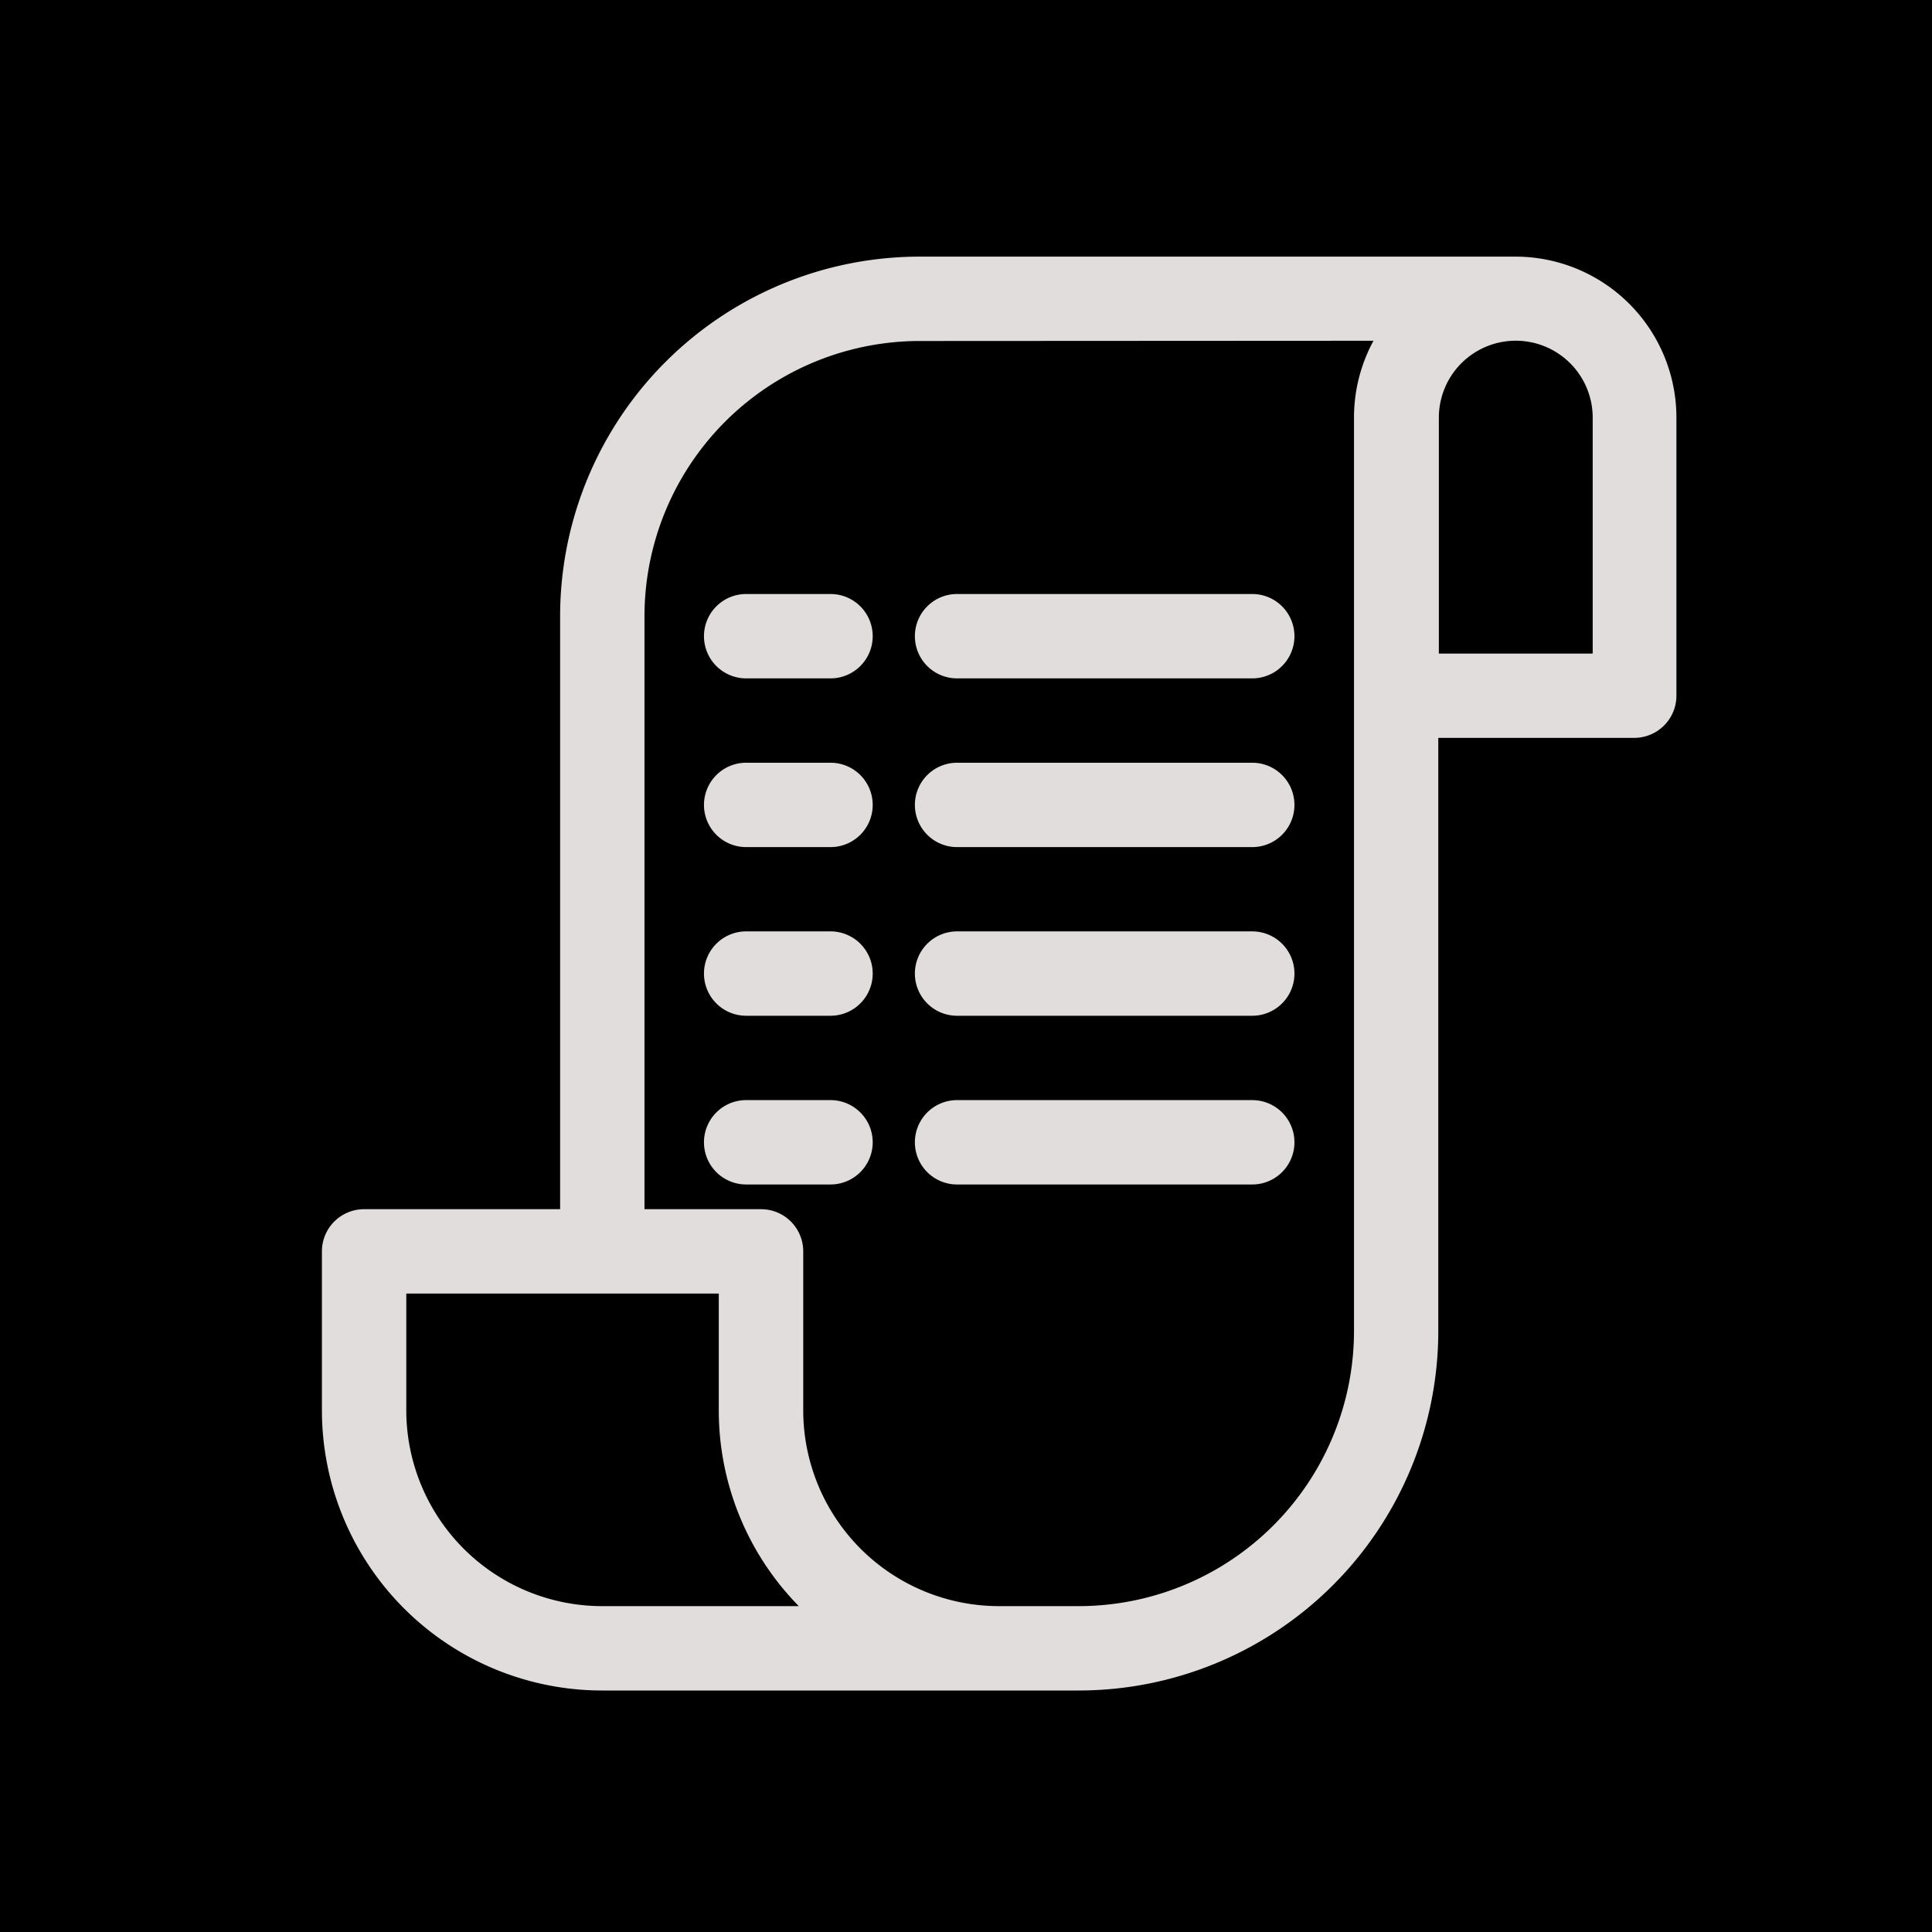
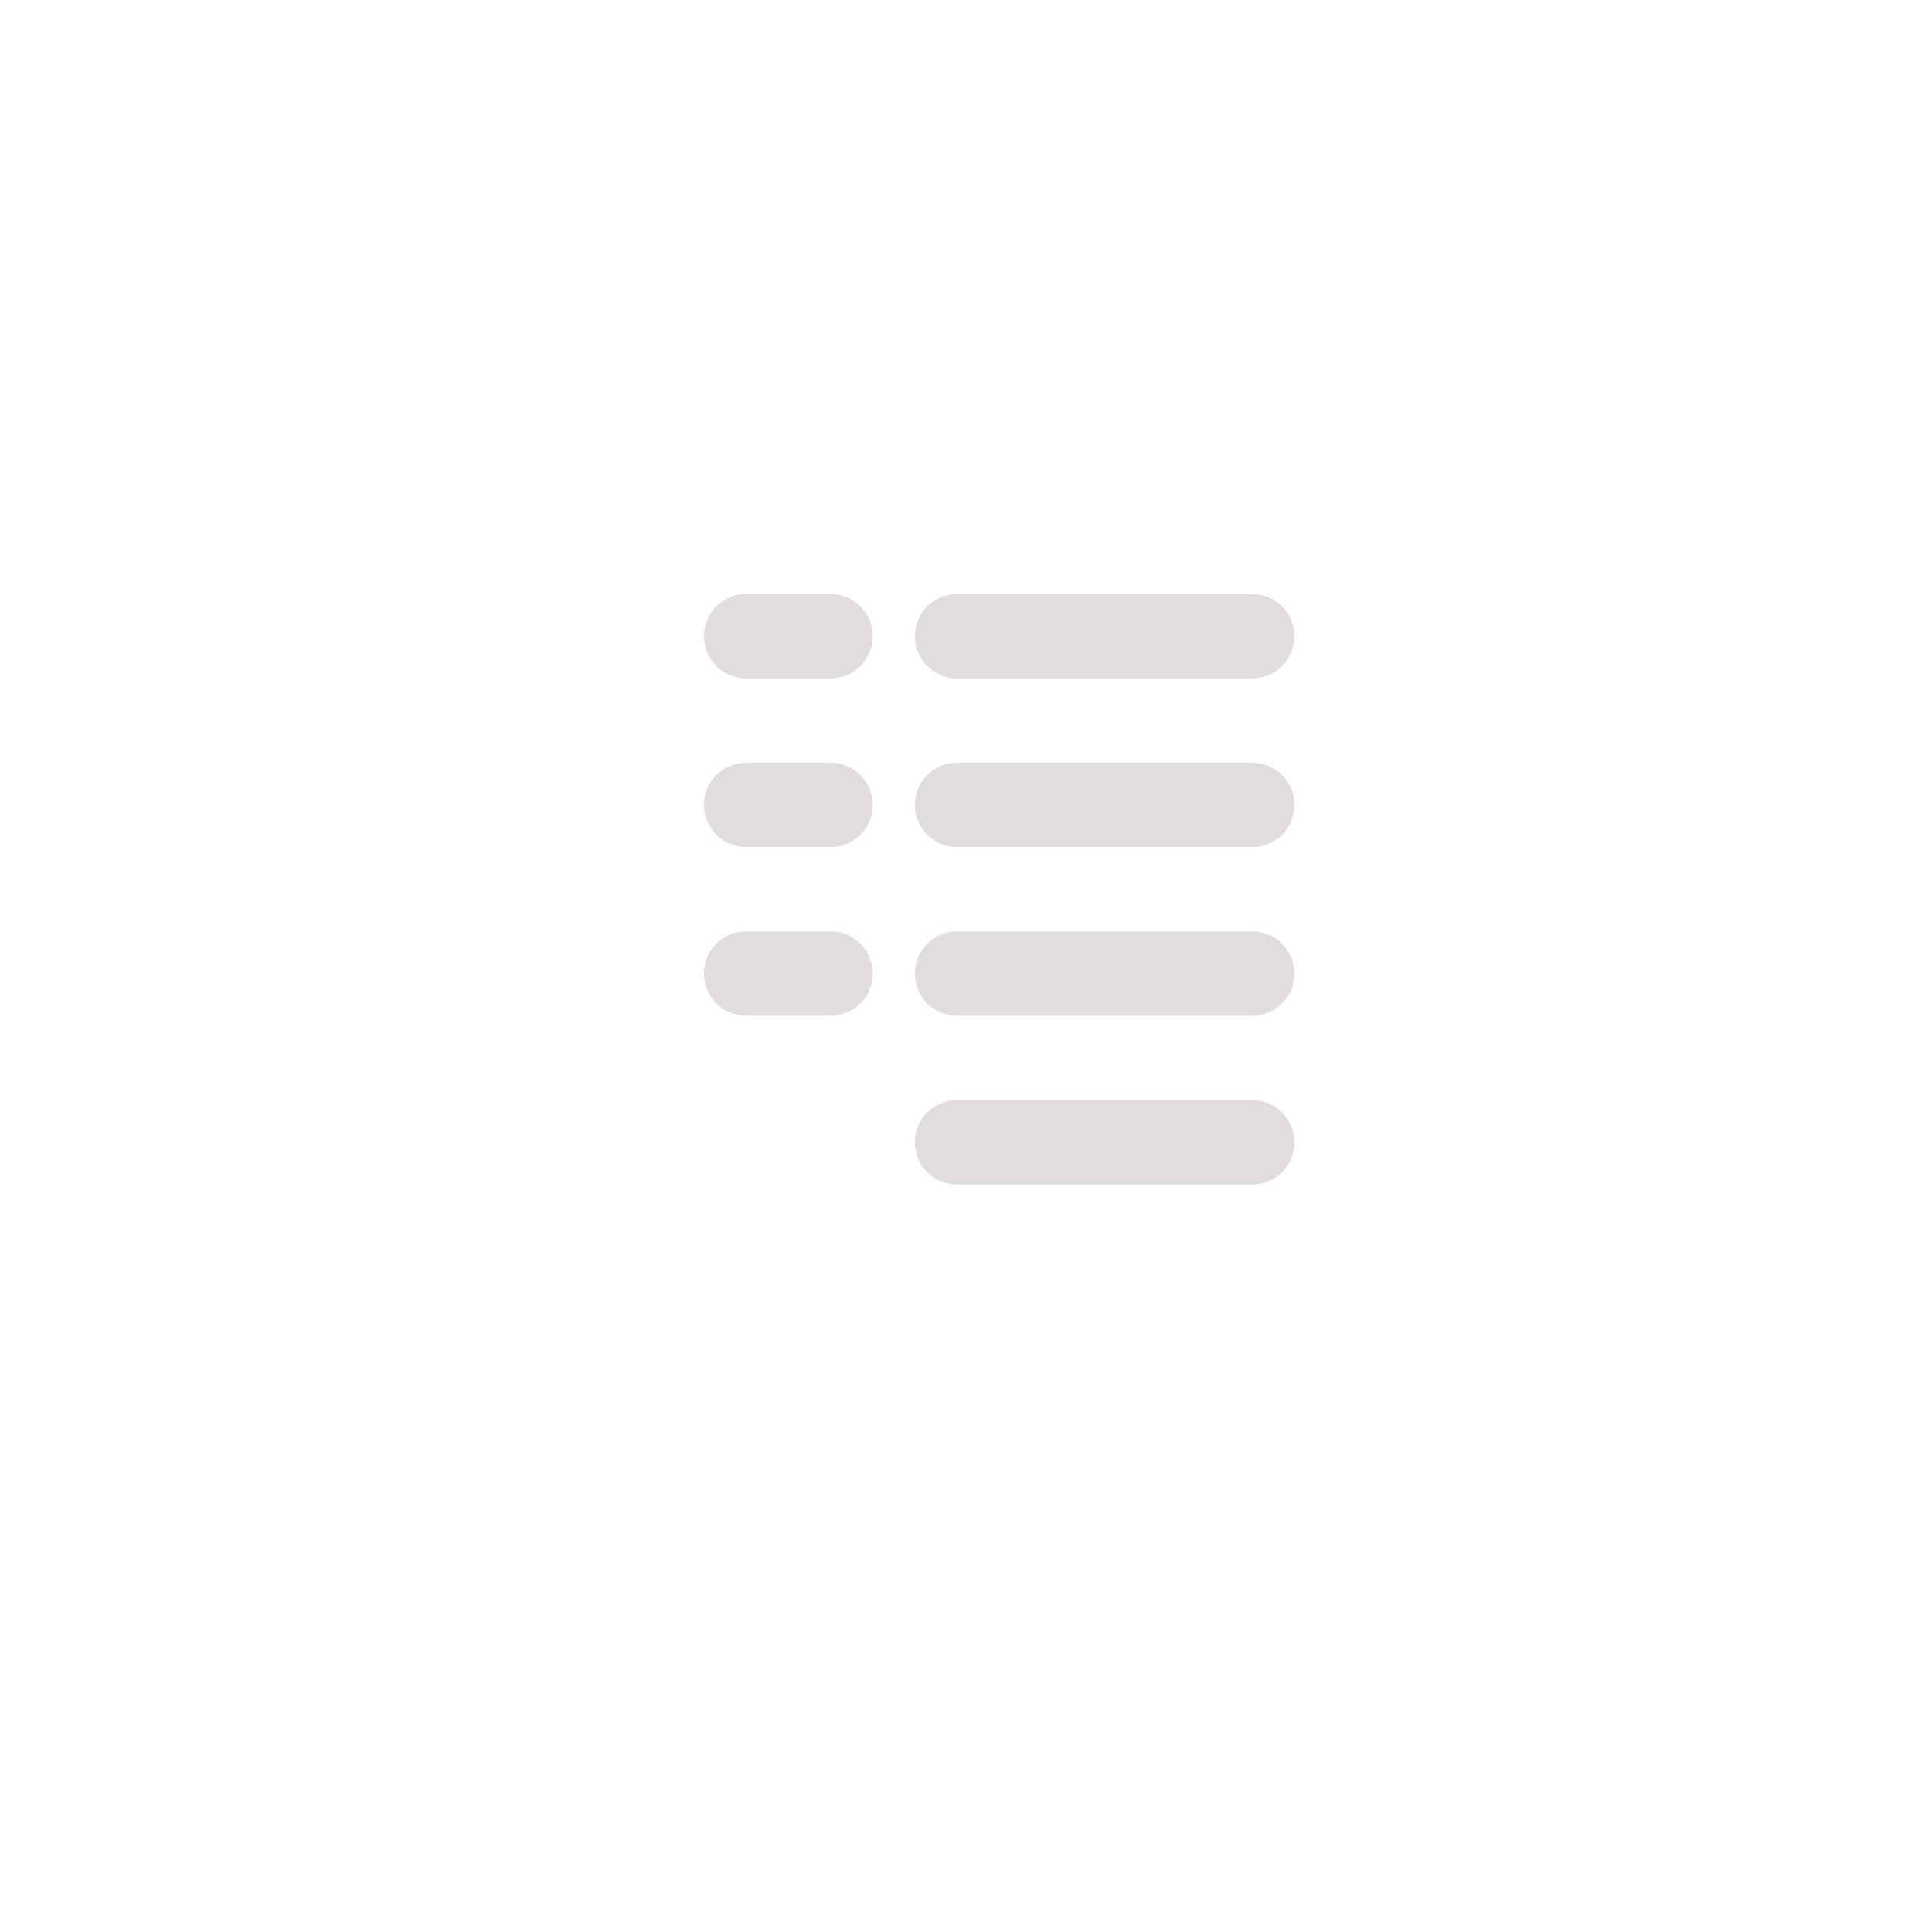
<svg xmlns="http://www.w3.org/2000/svg" width="24" height="24" viewBox="0 0 24 24">
  <g id="Group_497" data-name="Group 497" transform="translate(5758 -4654)">
-     <rect id="Rectangle_413" data-name="Rectangle 413" width="24" height="24" transform="translate(-5758 4654)" />
    <g id="Group_488" data-name="Group 488" transform="translate(-5757.971 4653.688)">
-       <path id="Path_221" data-name="Path 221" d="M11.4,4.548A3.421,3.421,0,0,0,7.977,7.968v7.365H9.425a.524.524,0,0,1,.524.524V17.83a2.434,2.434,0,0,0,2.435,2.434h.986a3.421,3.421,0,0,0,3.421-3.421V5.5a1.994,1.994,0,0,1,.242-.955Zm7.4-1.048H11.4A4.468,4.468,0,0,0,6.929,7.968v7.365H4.494a.524.524,0,0,0-.524.524V17.83a3.482,3.482,0,0,0,3.482,3.482H13.37a4.468,4.468,0,0,0,4.468-4.468V9.478h2.434a.524.524,0,0,0,.524-.524V5.5a2,2,0,0,0-2-2Zm-.955,4.931h1.911V5.5a.955.955,0,1,0-1.911,0ZM9.894,20.264A3.471,3.471,0,0,1,8.9,17.83V16.381H5.018V17.83a2.435,2.435,0,0,0,2.435,2.434Z" fill="#e2dddd" fill-rule="evenodd" />
      <path id="Path_222" data-name="Path 222" d="M11,8.024a.524.524,0,0,1,.524-.524h3.667a.524.524,0,1,1,0,1.048H11.524A.524.524,0,0,1,11,8.024Z" transform="translate(0.336 0.191)" fill="#e2dddd" fill-rule="evenodd" />
      <path id="Path_223" data-name="Path 223" d="M11,10.024a.524.524,0,0,1,.524-.524h3.667a.524.524,0,1,1,0,1.048H11.524A.524.524,0,0,1,11,10.024Z" transform="translate(0.336 0.287)" fill="#e2dddd" fill-rule="evenodd" />
      <path id="Path_224" data-name="Path 224" d="M11,12.024a.524.524,0,0,1,.524-.524h3.667a.524.524,0,1,1,0,1.048H11.524A.524.524,0,0,1,11,12.024Z" transform="translate(0.336 0.382)" fill="#e2dddd" fill-rule="evenodd" />
      <path id="Path_225" data-name="Path 225" d="M11,14.024a.524.524,0,0,1,.524-.524h3.667a.524.524,0,1,1,0,1.048H11.524A.524.524,0,0,1,11,14.024Z" transform="translate(0.336 0.478)" fill="#e2dddd" fill-rule="evenodd" />
      <path id="Path_226" data-name="Path 226" d="M8.5,8.024A.524.524,0,0,1,9.024,7.5h1.048a.524.524,0,0,1,0,1.048H9.024A.524.524,0,0,1,8.5,8.024Z" transform="translate(0.216 0.191)" fill="#e2dddd" fill-rule="evenodd" />
      <path id="Path_227" data-name="Path 227" d="M8.5,10.024A.524.524,0,0,1,9.024,9.5h1.048a.524.524,0,0,1,0,1.048H9.024A.524.524,0,0,1,8.5,10.024Z" transform="translate(0.216 0.287)" fill="#e2dddd" fill-rule="evenodd" />
      <path id="Path_228" data-name="Path 228" d="M8.5,12.024a.524.524,0,0,1,.524-.524h1.048a.524.524,0,1,1,0,1.048H9.024A.524.524,0,0,1,8.5,12.024Z" transform="translate(0.216 0.382)" fill="#e2dddd" fill-rule="evenodd" />
-       <path id="Path_229" data-name="Path 229" d="M8.5,14.024a.524.524,0,0,1,.524-.524h1.048a.524.524,0,0,1,0,1.048H9.024A.524.524,0,0,1,8.5,14.024Z" transform="translate(0.216 0.478)" fill="#e2dddd" fill-rule="evenodd" />
    </g>
  </g>
</svg>